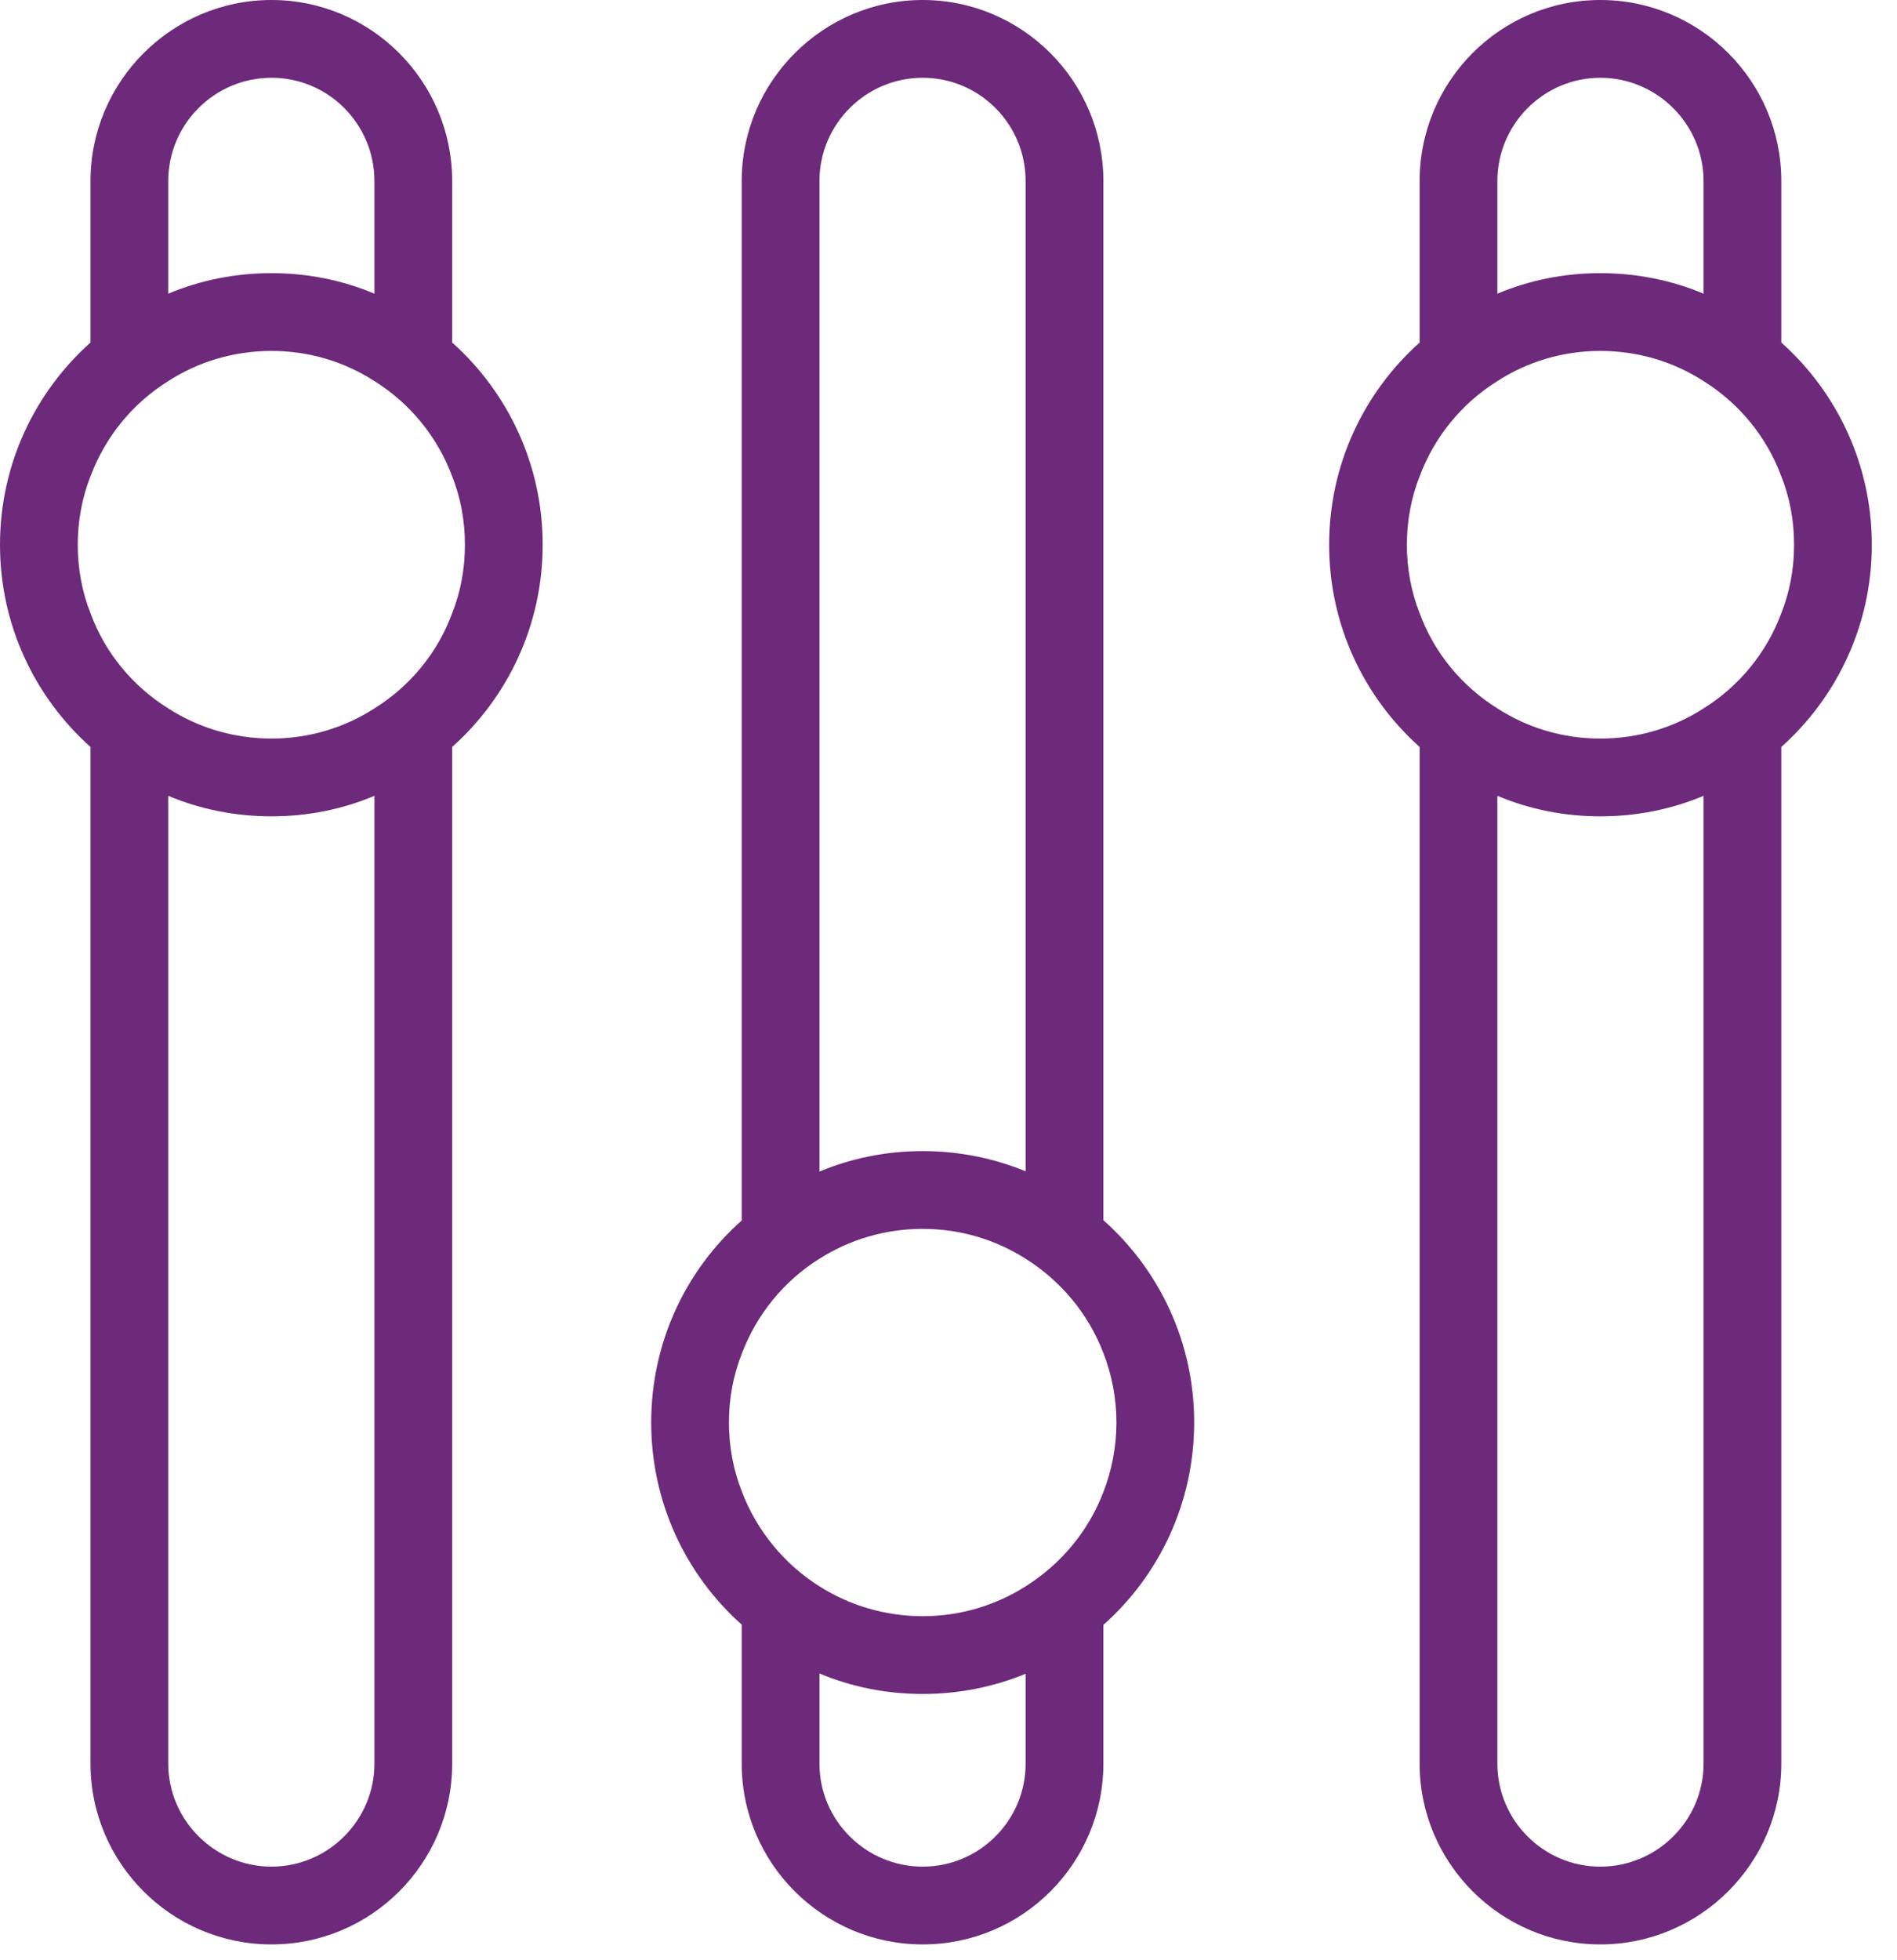
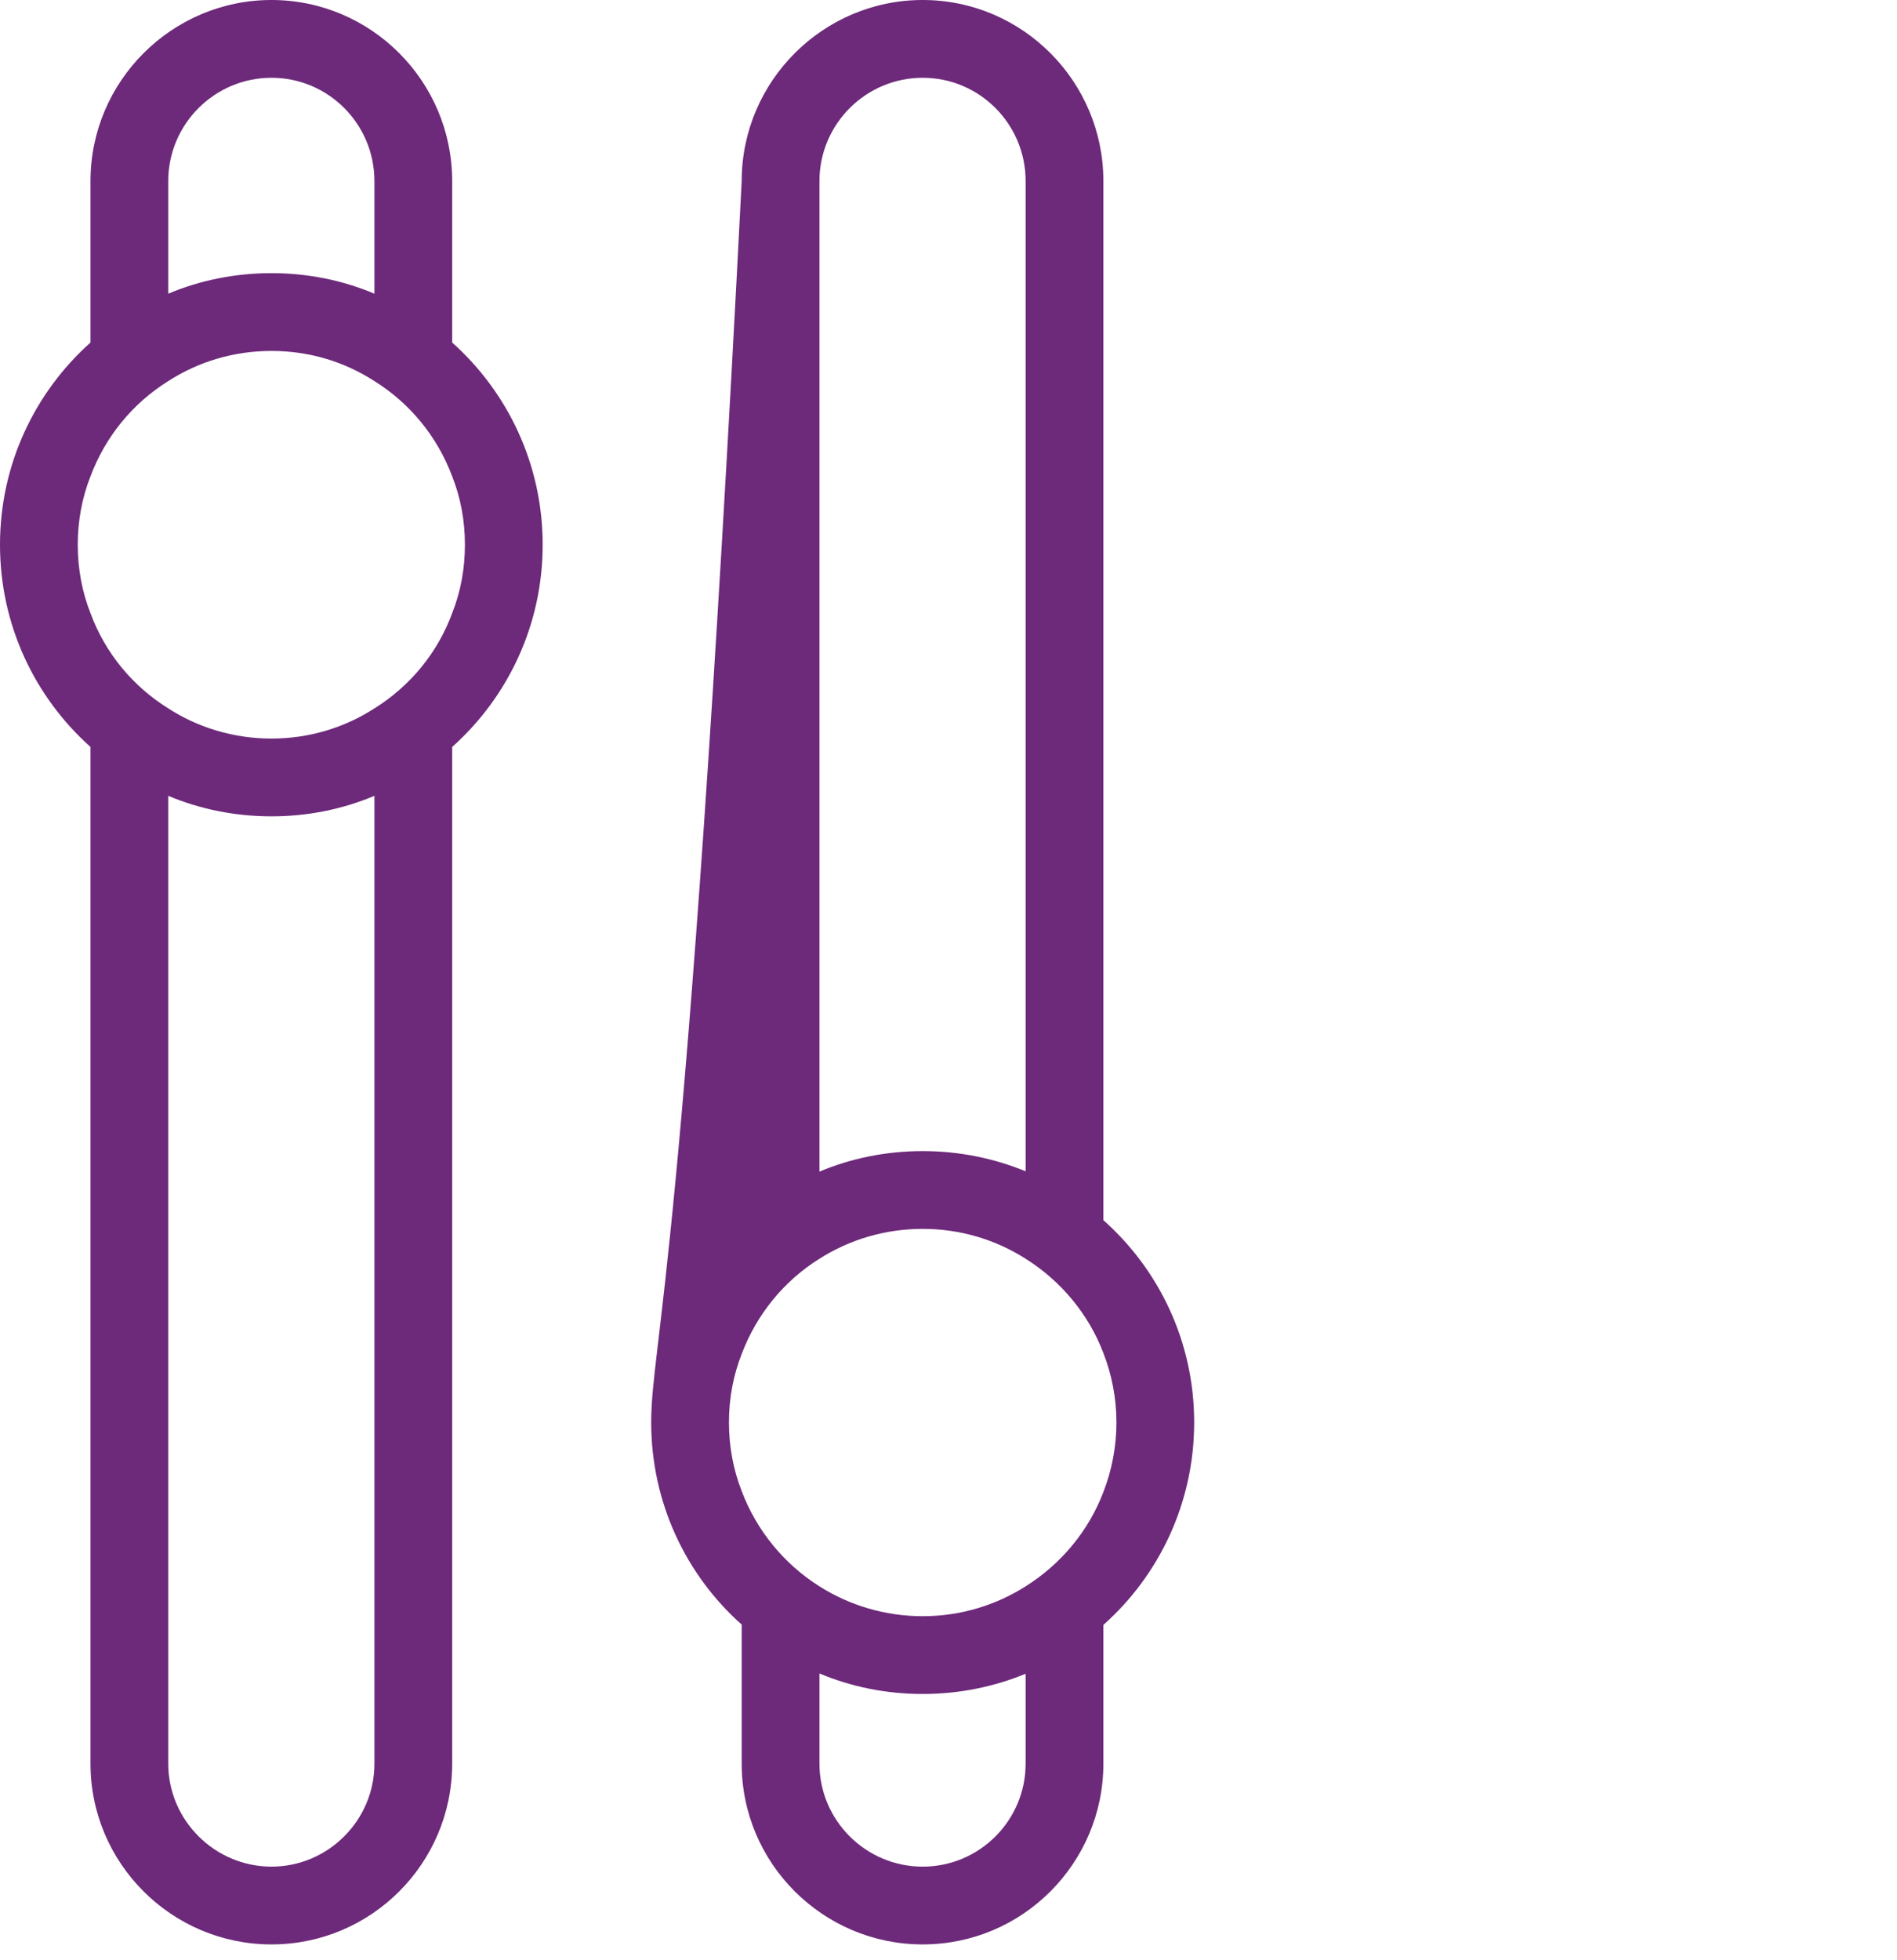
<svg xmlns="http://www.w3.org/2000/svg" width="61" height="63" viewBox="0 0 61 63" fill="none">
  <path d="M14.54 11.01V5.82C14.54 2.61 11.93 0 8.73 0C5.53 0 2.91 2.61 2.91 5.82V11.01C1.12 12.61 0 14.93 0 17.51C0 20.09 1.12 22.41 2.91 24.01V56.69C2.91 59.89 5.52 62.5 8.73 62.5C11.94 62.5 14.54 59.89 14.54 56.69V24.01C16.33 22.41 17.45 20.09 17.45 17.51C17.45 14.93 16.33 12.61 14.54 11.01ZM14.54 19.71C14.07 20.99 13.18 22.06 12.04 22.77C11.08 23.39 9.94 23.74 8.73 23.74C7.52 23.74 6.37 23.39 5.41 22.77C4.27 22.06 3.38 20.99 2.91 19.71C2.64 19.03 2.5 18.28 2.5 17.51C2.5 16.74 2.64 15.99 2.91 15.31C3.39 14.03 4.27 12.96 5.41 12.25C6.37 11.63 7.51 11.28 8.73 11.28C9.95 11.28 11.08 11.63 12.04 12.25C13.18 12.96 14.06 14.03 14.54 15.31C14.81 15.99 14.95 16.73 14.95 17.51C14.95 18.29 14.81 19.03 14.54 19.71ZM5.41 5.82C5.41 3.99 6.9 2.5 8.73 2.5C10.56 2.5 12.04 3.99 12.04 5.82V9.44C11.02 9.01 9.9 8.78 8.73 8.78C7.56 8.78 6.43 9.01 5.41 9.44V5.82ZM12.04 56.69C12.04 58.51 10.55 60 8.73 60C6.91 60 5.41 58.51 5.41 56.69V25.58C6.43 26.01 7.56 26.24 8.73 26.24C9.9 26.24 11.02 26.01 12.04 25.58V56.69Z" fill="#6D297A" />
-   <path d="M35.48 39.22V5.82C35.48 2.61 32.87 0 29.67 0C26.47 0 23.85 2.61 23.85 5.82V39.23C22.06 40.82 20.94 43.14 20.94 45.72C20.94 48.3 22.06 50.63 23.85 52.22V56.69C23.85 59.89 26.46 62.5 29.67 62.5C32.88 62.5 35.48 59.89 35.48 56.69V52.23C37.27 50.64 38.4 48.31 38.4 45.72C38.4 43.13 37.27 40.81 35.48 39.22ZM35.48 47.96C35 49.22 34.11 50.28 32.98 50.99C32.02 51.6 30.88 51.95 29.67 51.95C28.46 51.95 27.31 51.6 26.35 50.99C25.22 50.28 24.33 49.2 23.85 47.93C23.58 47.24 23.44 46.5 23.44 45.72C23.44 44.94 23.58 44.21 23.85 43.52C24.33 42.25 25.21 41.17 26.35 40.46C27.31 39.85 28.45 39.5 29.67 39.5C30.89 39.5 32.02 39.85 32.98 40.46C34.11 41.17 35 42.23 35.48 43.49C35.75 44.18 35.9 44.94 35.9 45.72C35.9 46.5 35.75 47.27 35.48 47.96ZM26.35 5.82C26.35 3.99 27.84 2.5 29.67 2.5C31.5 2.5 32.98 3.99 32.98 5.82V37.65C31.96 37.23 30.84 37 29.67 37C28.5 37 27.37 37.23 26.35 37.66V5.82ZM32.98 56.69C32.98 58.51 31.5 60 29.67 60C27.84 60 26.35 58.51 26.35 56.69V53.79C27.37 54.22 28.5 54.45 29.67 54.45C30.84 54.45 31.96 54.22 32.98 53.8V56.69Z" fill="#6D297A" />
-   <path d="M57.28 11.01V5.82C57.28 2.61 54.67 0 51.46 0C48.25 0 45.65 2.61 45.65 5.82V11.01C43.86 12.61 42.74 14.93 42.74 17.51C42.74 20.09 43.86 22.41 45.65 24.01V56.69C45.65 59.89 48.26 62.5 51.46 62.5C54.66 62.5 57.28 59.89 57.28 56.69V24.01C59.07 22.41 60.19 20.09 60.19 17.51C60.19 14.93 59.07 12.61 57.28 11.01ZM54.78 22.77C53.82 23.39 52.68 23.74 51.46 23.74C50.24 23.74 49.11 23.39 48.15 22.77C47.01 22.06 46.12 20.99 45.65 19.71C45.38 19.03 45.24 18.28 45.24 17.51C45.24 16.74 45.38 15.99 45.65 15.31C46.13 14.03 47.01 12.96 48.15 12.25C49.11 11.63 50.24 11.28 51.46 11.28C52.68 11.28 53.82 11.63 54.78 12.25C55.92 12.96 56.81 14.04 57.28 15.31C57.55 15.99 57.69 16.73 57.69 17.51C57.69 18.29 57.55 19.03 57.28 19.71C56.81 20.98 55.92 22.06 54.78 22.77ZM48.15 5.82C48.15 3.99 49.64 2.5 51.46 2.5C53.28 2.5 54.78 3.99 54.78 5.82V9.44C53.76 9.01 52.63 8.78 51.46 8.78C50.29 8.78 49.17 9.01 48.15 9.44V5.82ZM54.78 56.69C54.78 58.51 53.29 60 51.46 60C49.63 60 48.15 58.51 48.15 56.69V25.58C49.17 26.01 50.29 26.24 51.46 26.24C52.63 26.24 53.76 26.01 54.78 25.58V56.69Z" fill="#6D297A" />
+   <path d="M35.48 39.22V5.82C35.48 2.61 32.87 0 29.67 0C26.47 0 23.85 2.61 23.85 5.82C22.06 40.82 20.94 43.14 20.94 45.72C20.94 48.3 22.06 50.63 23.85 52.22V56.69C23.85 59.89 26.46 62.5 29.67 62.5C32.88 62.5 35.48 59.89 35.48 56.69V52.23C37.27 50.64 38.4 48.31 38.4 45.72C38.4 43.13 37.27 40.81 35.48 39.22ZM35.48 47.96C35 49.22 34.11 50.28 32.98 50.99C32.02 51.6 30.88 51.95 29.67 51.95C28.46 51.95 27.31 51.6 26.35 50.99C25.22 50.28 24.33 49.2 23.85 47.93C23.58 47.24 23.44 46.5 23.44 45.72C23.44 44.94 23.58 44.21 23.85 43.52C24.33 42.25 25.21 41.17 26.35 40.46C27.31 39.85 28.45 39.5 29.67 39.5C30.89 39.5 32.02 39.85 32.98 40.46C34.11 41.17 35 42.23 35.48 43.49C35.75 44.18 35.9 44.94 35.9 45.72C35.9 46.5 35.75 47.27 35.48 47.96ZM26.35 5.82C26.35 3.99 27.84 2.5 29.67 2.5C31.5 2.5 32.98 3.99 32.98 5.82V37.65C31.96 37.23 30.84 37 29.67 37C28.5 37 27.37 37.23 26.35 37.66V5.82ZM32.98 56.69C32.98 58.51 31.5 60 29.67 60C27.84 60 26.35 58.51 26.35 56.69V53.79C27.37 54.22 28.5 54.45 29.67 54.45C30.84 54.45 31.96 54.22 32.98 53.8V56.69Z" fill="#6D297A" />
</svg>